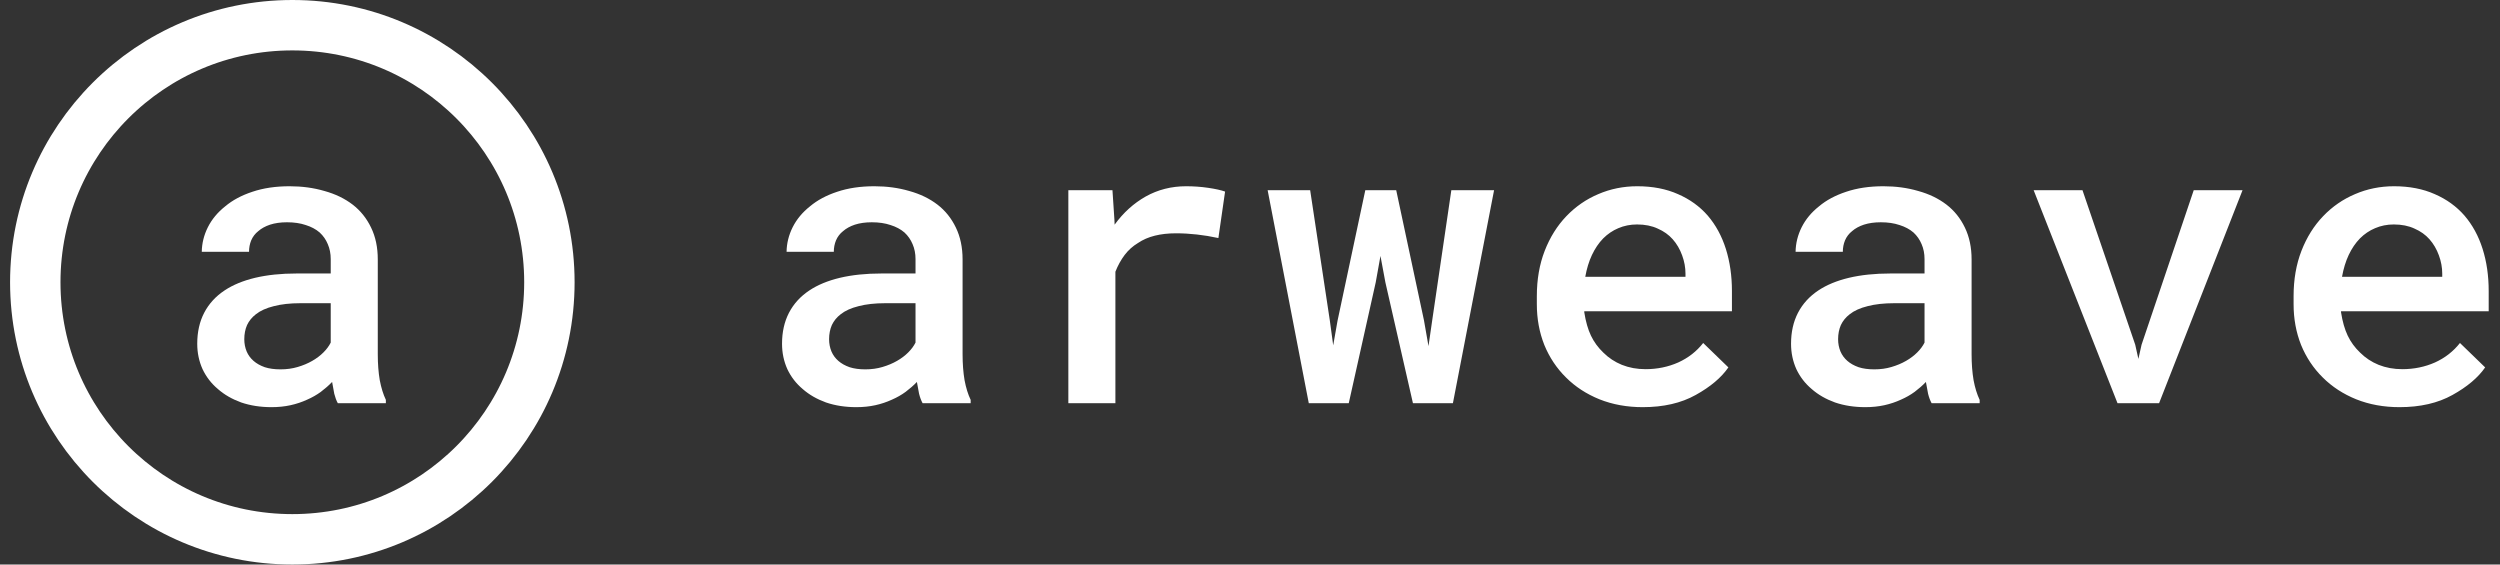
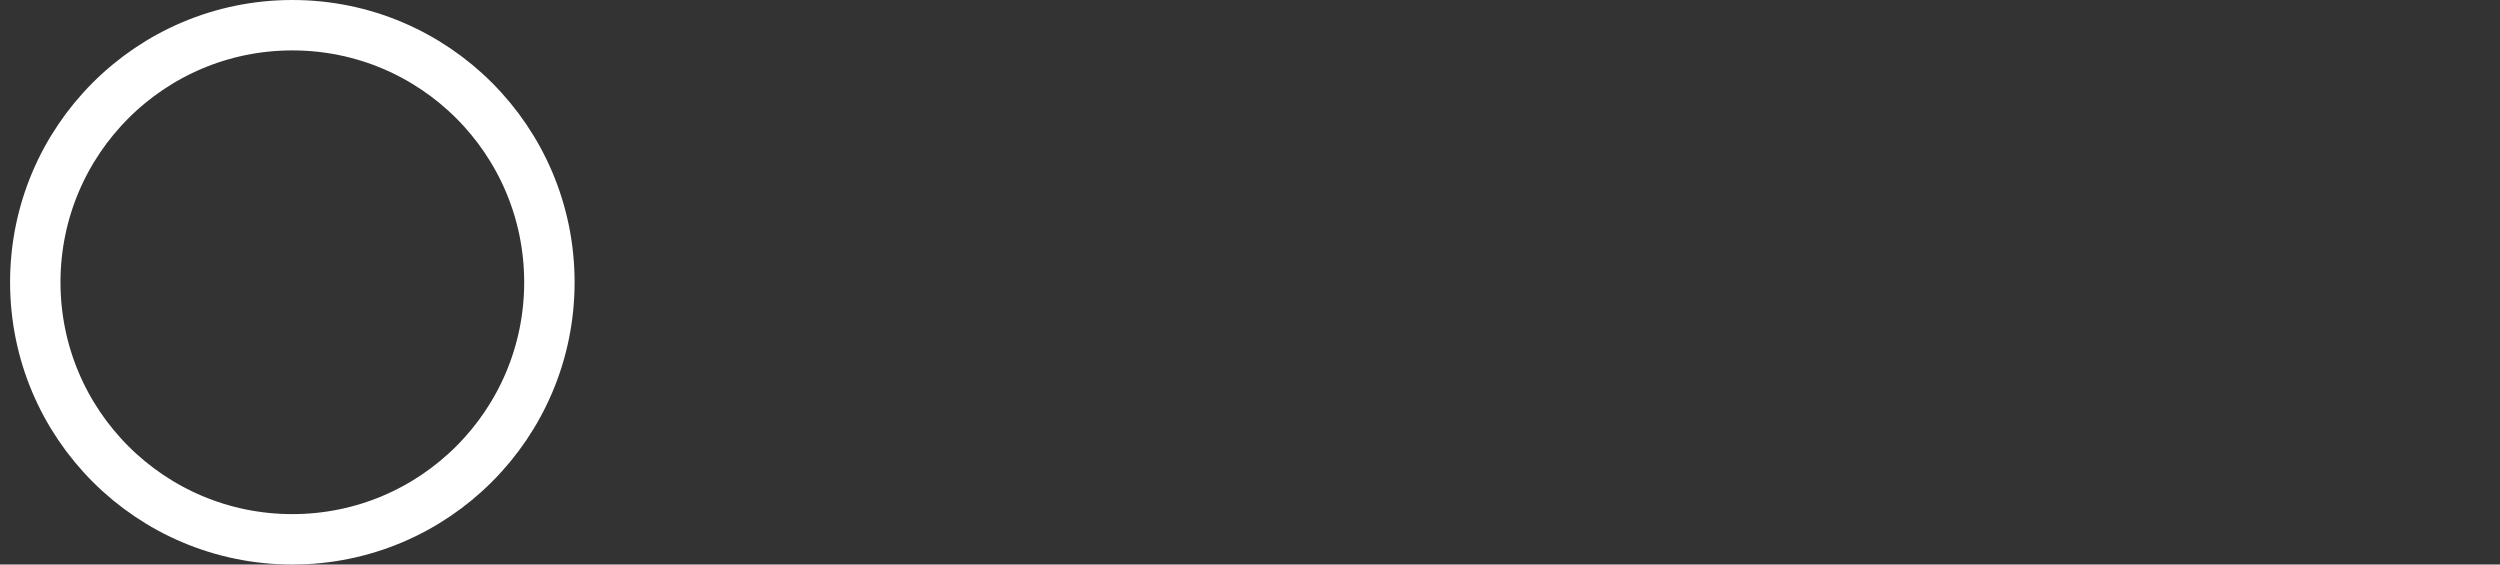
<svg xmlns="http://www.w3.org/2000/svg" viewBox="0 0 124 28" fill="none" height="28" width="124">
  <rect x="0" y="0" width="124" height="28" fill="#333333" stroke="none" />
  <circle cx="14.5" cy="14" r="12.75" stroke="white" stroke-width="2.5" />
-   <path d="M16.756 20C16.684 19.87 16.626 19.713 16.58 19.531C16.541 19.342 16.505 19.147 16.473 18.945C16.31 19.115 16.124 19.277 15.916 19.434C15.714 19.583 15.486 19.713 15.232 19.824C14.979 19.941 14.705 20.033 14.412 20.098C14.119 20.163 13.803 20.195 13.465 20.195C12.918 20.195 12.417 20.117 11.961 19.961C11.512 19.798 11.128 19.577 10.809 19.297C10.483 19.023 10.229 18.695 10.047 18.311C9.871 17.92 9.783 17.5 9.783 17.051C9.783 16.471 9.897 15.96 10.125 15.518C10.359 15.068 10.698 14.697 11.141 14.404C11.551 14.131 12.055 13.922 12.654 13.779C13.26 13.636 13.943 13.565 14.705 13.565H16.404V12.852C16.404 12.578 16.355 12.331 16.258 12.109C16.167 11.888 16.033 11.696 15.857 11.533C15.669 11.37 15.438 11.247 15.164 11.162C14.897 11.071 14.588 11.025 14.236 11.025C13.917 11.025 13.637 11.065 13.396 11.143C13.162 11.221 12.967 11.328 12.81 11.465C12.654 11.588 12.537 11.742 12.459 11.924C12.387 12.1 12.352 12.288 12.352 12.49H10.008C10.014 12.067 10.115 11.66 10.31 11.27C10.506 10.879 10.792 10.534 11.17 10.234C11.534 9.928 11.984 9.688 12.518 9.512C13.058 9.329 13.673 9.238 14.363 9.238C14.982 9.238 15.558 9.316 16.092 9.473C16.632 9.622 17.098 9.847 17.488 10.146C17.879 10.446 18.185 10.827 18.406 11.289C18.628 11.745 18.738 12.272 18.738 12.871V17.568C18.738 18.044 18.771 18.473 18.836 18.857C18.908 19.235 19.009 19.561 19.139 19.834V20H16.756ZM13.914 18.32C14.22 18.32 14.503 18.281 14.764 18.203C15.031 18.125 15.271 18.024 15.486 17.9C15.701 17.777 15.887 17.637 16.043 17.48C16.199 17.324 16.32 17.162 16.404 16.992V15.039H14.9C14.393 15.039 13.953 15.088 13.582 15.185C13.211 15.277 12.915 15.41 12.693 15.586C12.498 15.736 12.352 15.915 12.254 16.123C12.163 16.331 12.117 16.566 12.117 16.826C12.117 17.041 12.156 17.243 12.234 17.432C12.312 17.614 12.426 17.77 12.576 17.9C12.726 18.031 12.912 18.135 13.133 18.213C13.354 18.285 13.615 18.32 13.914 18.32Z" fill="#FFFFFF" />
-   <path d="M45.762 20C45.69 19.87 45.632 19.713 45.586 19.531C45.547 19.342 45.511 19.147 45.478 18.945C45.316 19.115 45.13 19.277 44.922 19.434C44.72 19.583 44.492 19.713 44.238 19.824C43.984 19.941 43.711 20.033 43.418 20.098C43.125 20.163 42.809 20.195 42.471 20.195C41.924 20.195 41.422 20.117 40.967 19.961C40.518 19.798 40.133 19.577 39.815 19.297C39.489 19.023 39.235 18.695 39.053 18.311C38.877 17.92 38.789 17.5 38.789 17.051C38.789 16.471 38.903 15.96 39.131 15.518C39.365 15.068 39.704 14.697 40.147 14.404C40.557 14.131 41.061 13.922 41.66 13.779C42.266 13.636 42.949 13.565 43.711 13.565H45.41V12.852C45.41 12.578 45.361 12.331 45.264 12.109C45.172 11.888 45.039 11.696 44.863 11.533C44.675 11.37 44.443 11.247 44.17 11.162C43.903 11.071 43.594 11.025 43.242 11.025C42.923 11.025 42.643 11.065 42.402 11.143C42.168 11.221 41.973 11.328 41.816 11.465C41.66 11.588 41.543 11.742 41.465 11.924C41.393 12.1 41.357 12.288 41.357 12.49H39.014C39.02 12.067 39.121 11.66 39.316 11.27C39.512 10.879 39.798 10.534 40.176 10.234C40.54 9.928 40.99 9.688 41.523 9.512C42.064 9.329 42.679 9.238 43.369 9.238C43.988 9.238 44.564 9.316 45.098 9.473C45.638 9.622 46.103 9.847 46.494 10.146C46.885 10.446 47.191 10.827 47.412 11.289C47.633 11.745 47.744 12.272 47.744 12.871V17.568C47.744 18.044 47.777 18.473 47.842 18.857C47.913 19.235 48.014 19.561 48.145 19.834V20H45.762ZM42.92 18.32C43.226 18.32 43.509 18.281 43.77 18.203C44.036 18.125 44.277 18.024 44.492 17.9C44.707 17.777 44.893 17.637 45.049 17.48C45.205 17.324 45.325 17.162 45.41 16.992V15.039H43.906C43.398 15.039 42.959 15.088 42.588 15.185C42.217 15.277 41.921 15.41 41.699 15.586C41.504 15.736 41.357 15.915 41.26 16.123C41.169 16.331 41.123 16.566 41.123 16.826C41.123 17.041 41.162 17.243 41.24 17.432C41.318 17.614 41.432 17.77 41.582 17.9C41.732 18.031 41.917 18.135 42.139 18.213C42.36 18.285 42.62 18.32 42.92 18.32ZM58.83 9.238C59.208 9.238 59.572 9.264 59.924 9.316C60.282 9.368 60.562 9.43 60.764 9.502L60.432 11.807C60.074 11.729 59.719 11.67 59.367 11.631C59.022 11.592 58.677 11.572 58.332 11.572C57.941 11.572 57.59 11.611 57.277 11.69C56.965 11.768 56.688 11.888 56.447 12.051C56.187 12.207 55.965 12.406 55.783 12.646C55.601 12.887 55.448 13.164 55.324 13.477V20H52.99V9.434H55.178L55.275 10.898L55.285 11.143C55.715 10.55 56.229 10.085 56.828 9.746C57.434 9.408 58.101 9.238 58.83 9.238ZM64.916 20L62.875 9.434H64.984L65.961 15.908L66.127 17.129L66.342 15.908L67.719 9.434H69.252L70.629 15.889L70.853 17.168L71.039 15.879L71.986 9.434H74.106L72.064 20H70.082L68.715 14.004L68.471 12.695L68.236 14.004L66.898 20H64.916ZM81.481 20.195C80.699 20.195 79.983 20.065 79.332 19.805C78.688 19.544 78.134 19.183 77.672 18.721C77.21 18.265 76.852 17.728 76.598 17.109C76.35 16.484 76.227 15.81 76.227 15.088V14.688C76.227 13.861 76.357 13.112 76.617 12.441C76.878 11.771 77.236 11.198 77.691 10.723C78.147 10.247 78.674 9.883 79.273 9.629C79.879 9.368 80.523 9.238 81.207 9.238C81.969 9.238 82.643 9.368 83.228 9.629C83.814 9.883 84.306 10.238 84.703 10.693C85.1 11.156 85.4 11.706 85.602 12.344C85.803 12.982 85.904 13.678 85.904 14.434V15.44H78.58V15.488C78.652 15.95 78.762 16.338 78.912 16.65C79.062 16.963 79.267 17.243 79.527 17.49C79.788 17.751 80.094 17.953 80.445 18.096C80.803 18.239 81.194 18.311 81.617 18.311C82.197 18.311 82.737 18.2 83.238 17.979C83.74 17.751 84.153 17.428 84.478 17.012L85.728 18.223C85.377 18.73 84.837 19.186 84.107 19.59C83.385 19.994 82.509 20.195 81.481 20.195ZM81.197 11.133C80.865 11.133 80.556 11.195 80.269 11.318C79.99 11.435 79.739 11.605 79.518 11.826C79.296 12.054 79.111 12.328 78.961 12.646C78.811 12.966 78.701 13.327 78.629 13.73H83.6V13.574C83.6 13.268 83.544 12.966 83.434 12.666C83.323 12.36 83.167 12.093 82.965 11.865C82.769 11.644 82.522 11.468 82.223 11.338C81.93 11.201 81.588 11.133 81.197 11.133ZM95.809 20C95.737 19.87 95.678 19.713 95.633 19.531C95.594 19.342 95.558 19.147 95.525 18.945C95.363 19.115 95.177 19.277 94.969 19.434C94.767 19.583 94.539 19.713 94.285 19.824C94.031 19.941 93.758 20.033 93.465 20.098C93.172 20.163 92.856 20.195 92.518 20.195C91.971 20.195 91.469 20.117 91.014 19.961C90.564 19.798 90.18 19.577 89.861 19.297C89.536 19.023 89.282 18.695 89.1 18.311C88.924 17.92 88.836 17.5 88.836 17.051C88.836 16.471 88.95 15.96 89.178 15.518C89.412 15.068 89.751 14.697 90.193 14.404C90.603 14.131 91.108 13.922 91.707 13.779C92.312 13.636 92.996 13.565 93.758 13.565H95.457V12.852C95.457 12.578 95.408 12.331 95.311 12.109C95.219 11.888 95.086 11.696 94.91 11.533C94.721 11.37 94.49 11.247 94.217 11.162C93.95 11.071 93.641 11.025 93.289 11.025C92.97 11.025 92.69 11.065 92.449 11.143C92.215 11.221 92.019 11.328 91.863 11.465C91.707 11.588 91.59 11.742 91.512 11.924C91.44 12.1 91.404 12.288 91.404 12.49H89.061C89.067 12.067 89.168 11.66 89.363 11.27C89.559 10.879 89.845 10.534 90.223 10.234C90.587 9.928 91.037 9.688 91.57 9.512C92.111 9.329 92.726 9.238 93.416 9.238C94.034 9.238 94.611 9.316 95.144 9.473C95.685 9.622 96.15 9.847 96.541 10.146C96.932 10.446 97.238 10.827 97.459 11.289C97.68 11.745 97.791 12.272 97.791 12.871V17.568C97.791 18.044 97.824 18.473 97.889 18.857C97.96 19.235 98.061 19.561 98.191 19.834V20H95.809ZM92.967 18.32C93.273 18.32 93.556 18.281 93.816 18.203C94.083 18.125 94.324 18.024 94.539 17.9C94.754 17.777 94.939 17.637 95.096 17.48C95.252 17.324 95.372 17.162 95.457 16.992V15.039H93.953C93.445 15.039 93.006 15.088 92.635 15.185C92.264 15.277 91.967 15.41 91.746 15.586C91.551 15.736 91.404 15.915 91.307 16.123C91.216 16.331 91.17 16.566 91.17 16.826C91.17 17.041 91.209 17.243 91.287 17.432C91.365 17.614 91.479 17.77 91.629 17.9C91.779 18.031 91.964 18.135 92.186 18.213C92.407 18.285 92.667 18.32 92.967 18.32ZM105.029 20L100.869 9.434H103.291L105.908 17.1L106.064 17.803L106.221 17.1L108.809 9.434H111.23L107.09 20H105.029ZM119.016 20.195C118.234 20.195 117.518 20.065 116.867 19.805C116.223 19.544 115.669 19.183 115.207 18.721C114.745 18.265 114.387 17.728 114.133 17.109C113.885 16.484 113.762 15.81 113.762 15.088V14.688C113.762 13.861 113.892 13.112 114.152 12.441C114.413 11.771 114.771 11.198 115.227 10.723C115.682 10.247 116.21 9.883 116.809 9.629C117.414 9.368 118.059 9.238 118.742 9.238C119.504 9.238 120.178 9.368 120.764 9.629C121.35 9.883 121.841 10.238 122.238 10.693C122.635 11.156 122.935 11.706 123.137 12.344C123.339 12.982 123.439 13.678 123.439 14.434V15.44H116.115V15.488C116.187 15.95 116.298 16.338 116.447 16.65C116.597 16.963 116.802 17.243 117.062 17.49C117.323 17.751 117.629 17.953 117.98 18.096C118.339 18.239 118.729 18.311 119.152 18.311C119.732 18.311 120.272 18.2 120.773 17.979C121.275 17.751 121.688 17.428 122.014 17.012L123.264 18.223C122.912 18.73 122.372 19.186 121.643 19.59C120.92 19.994 120.044 20.195 119.016 20.195ZM118.732 11.133C118.4 11.133 118.091 11.195 117.805 11.318C117.525 11.435 117.274 11.605 117.053 11.826C116.831 12.054 116.646 12.328 116.496 12.646C116.346 12.966 116.236 13.327 116.164 13.73H121.135V13.574C121.135 13.268 121.079 12.966 120.969 12.666C120.858 12.36 120.702 12.093 120.5 11.865C120.305 11.644 120.057 11.468 119.758 11.338C119.465 11.201 119.123 11.133 118.732 11.133Z" fill="#FFFFFF" />
</svg>